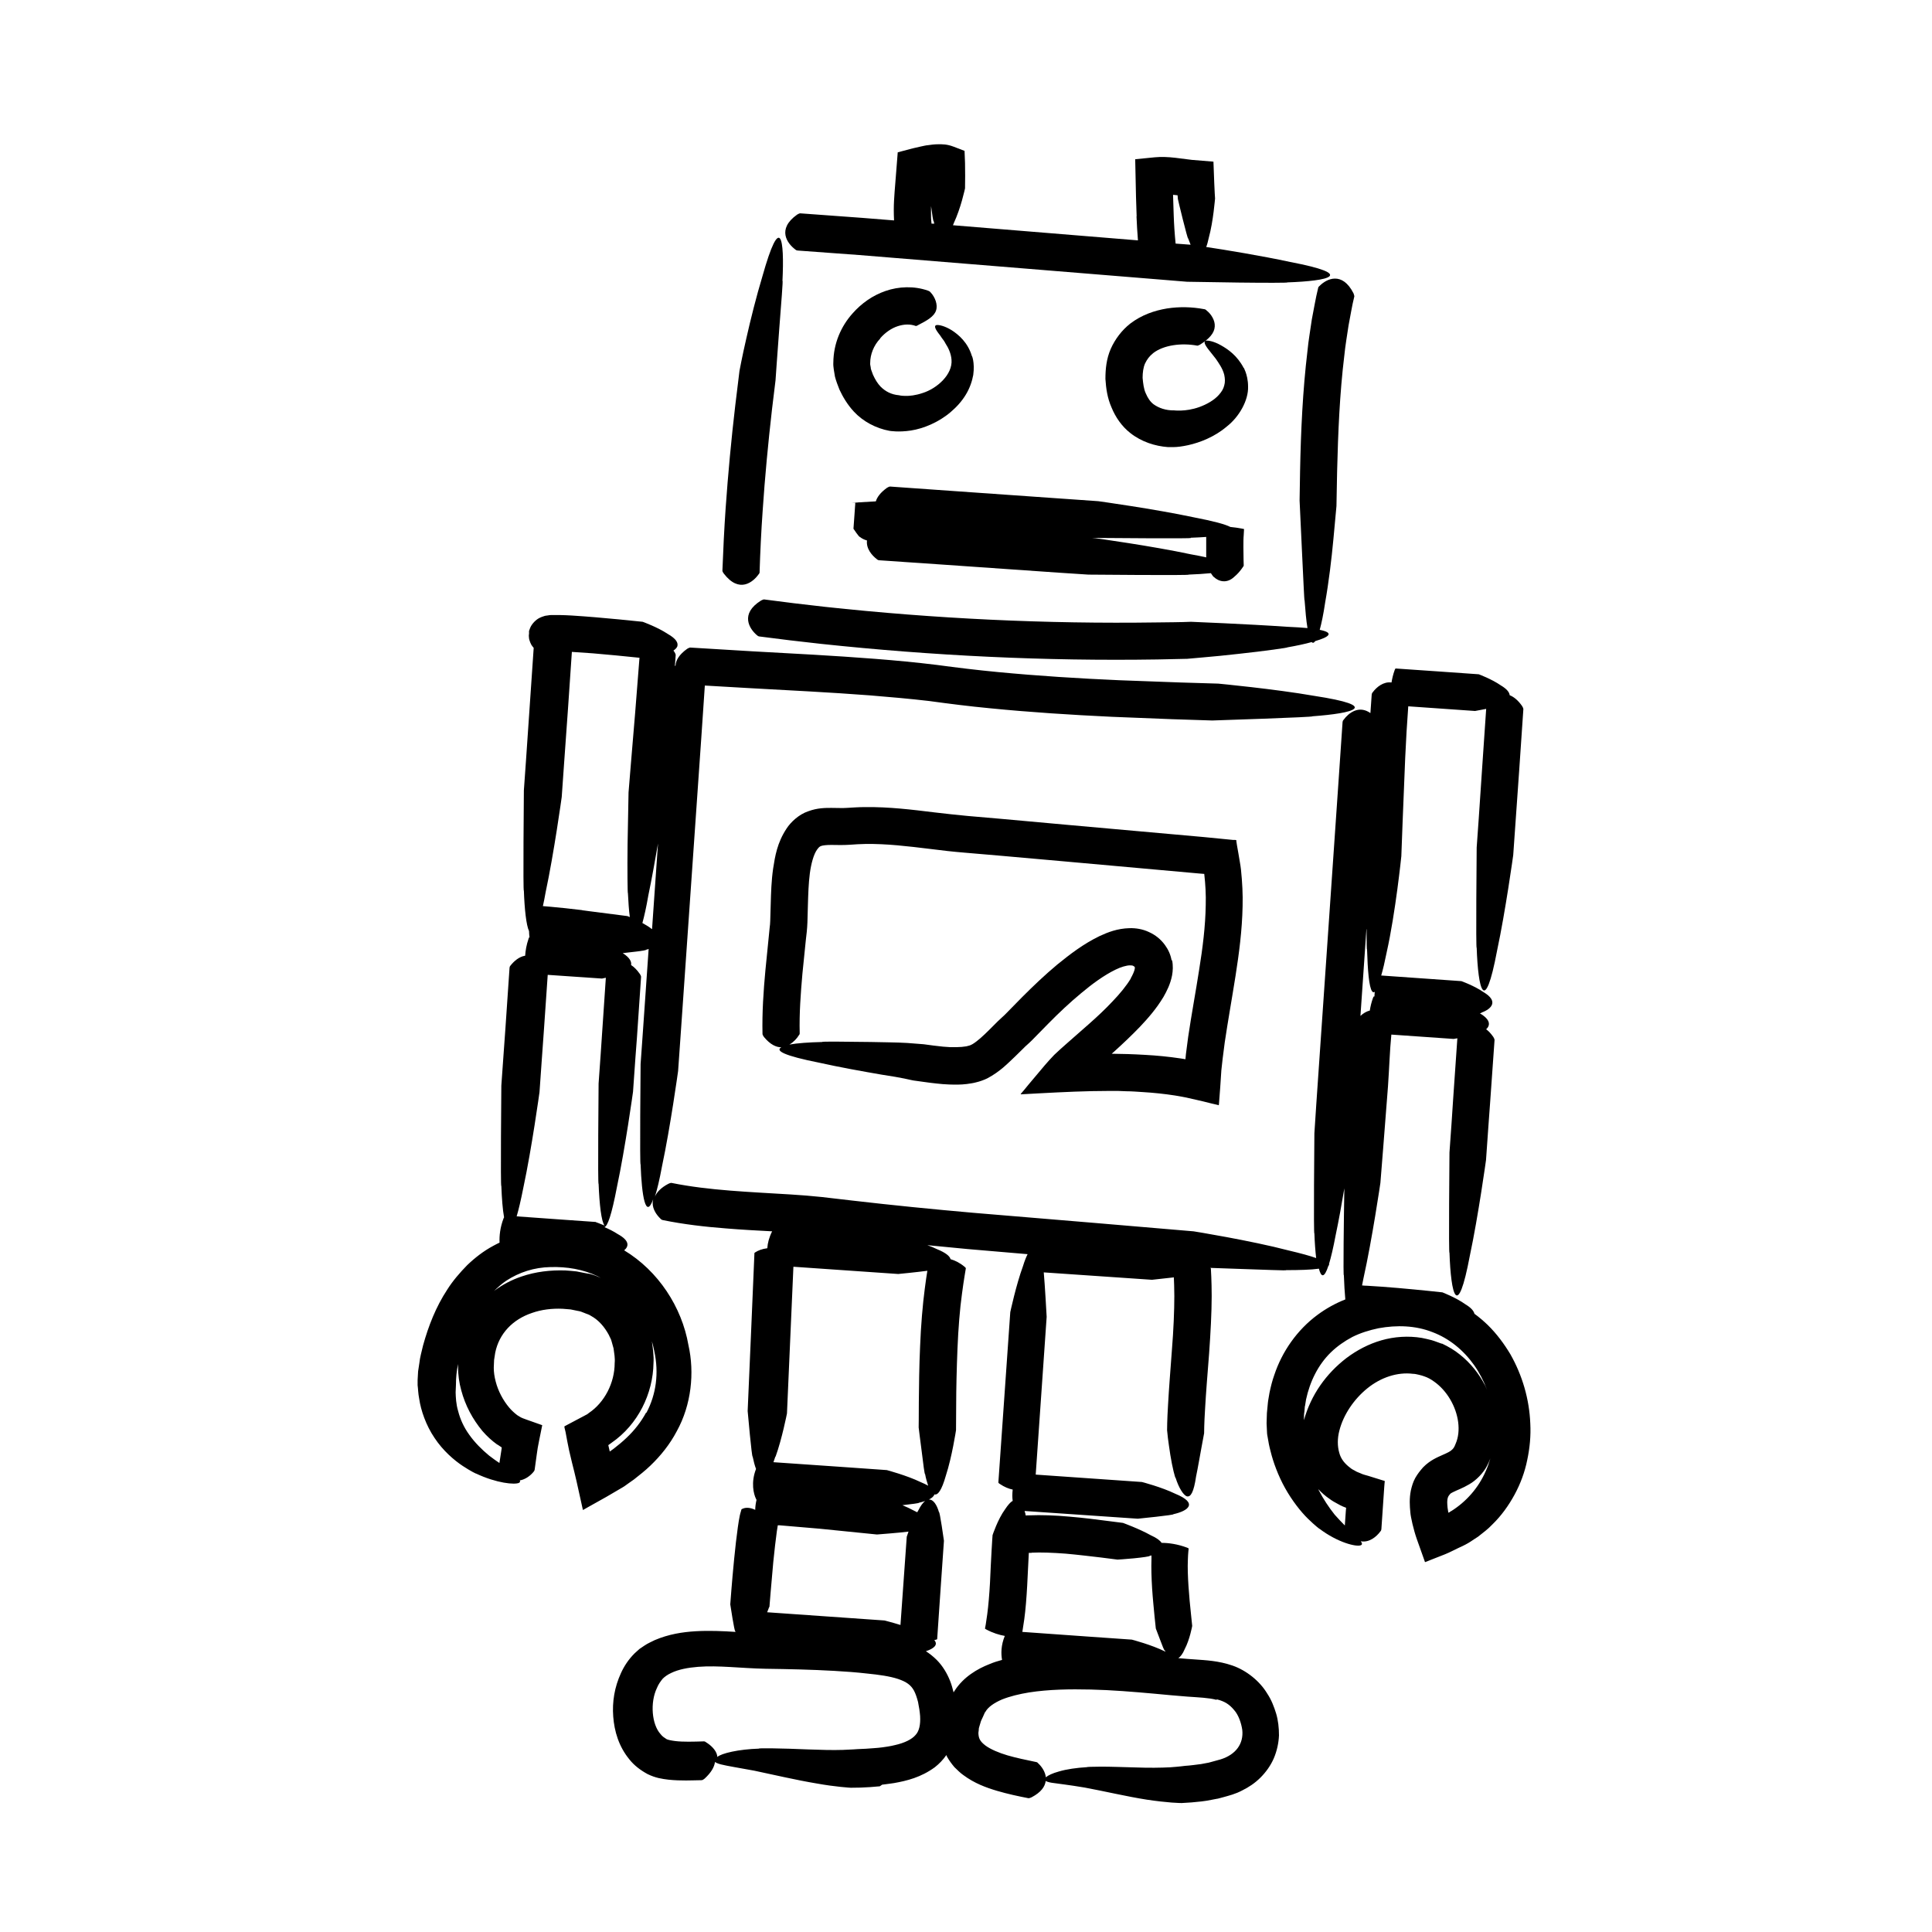
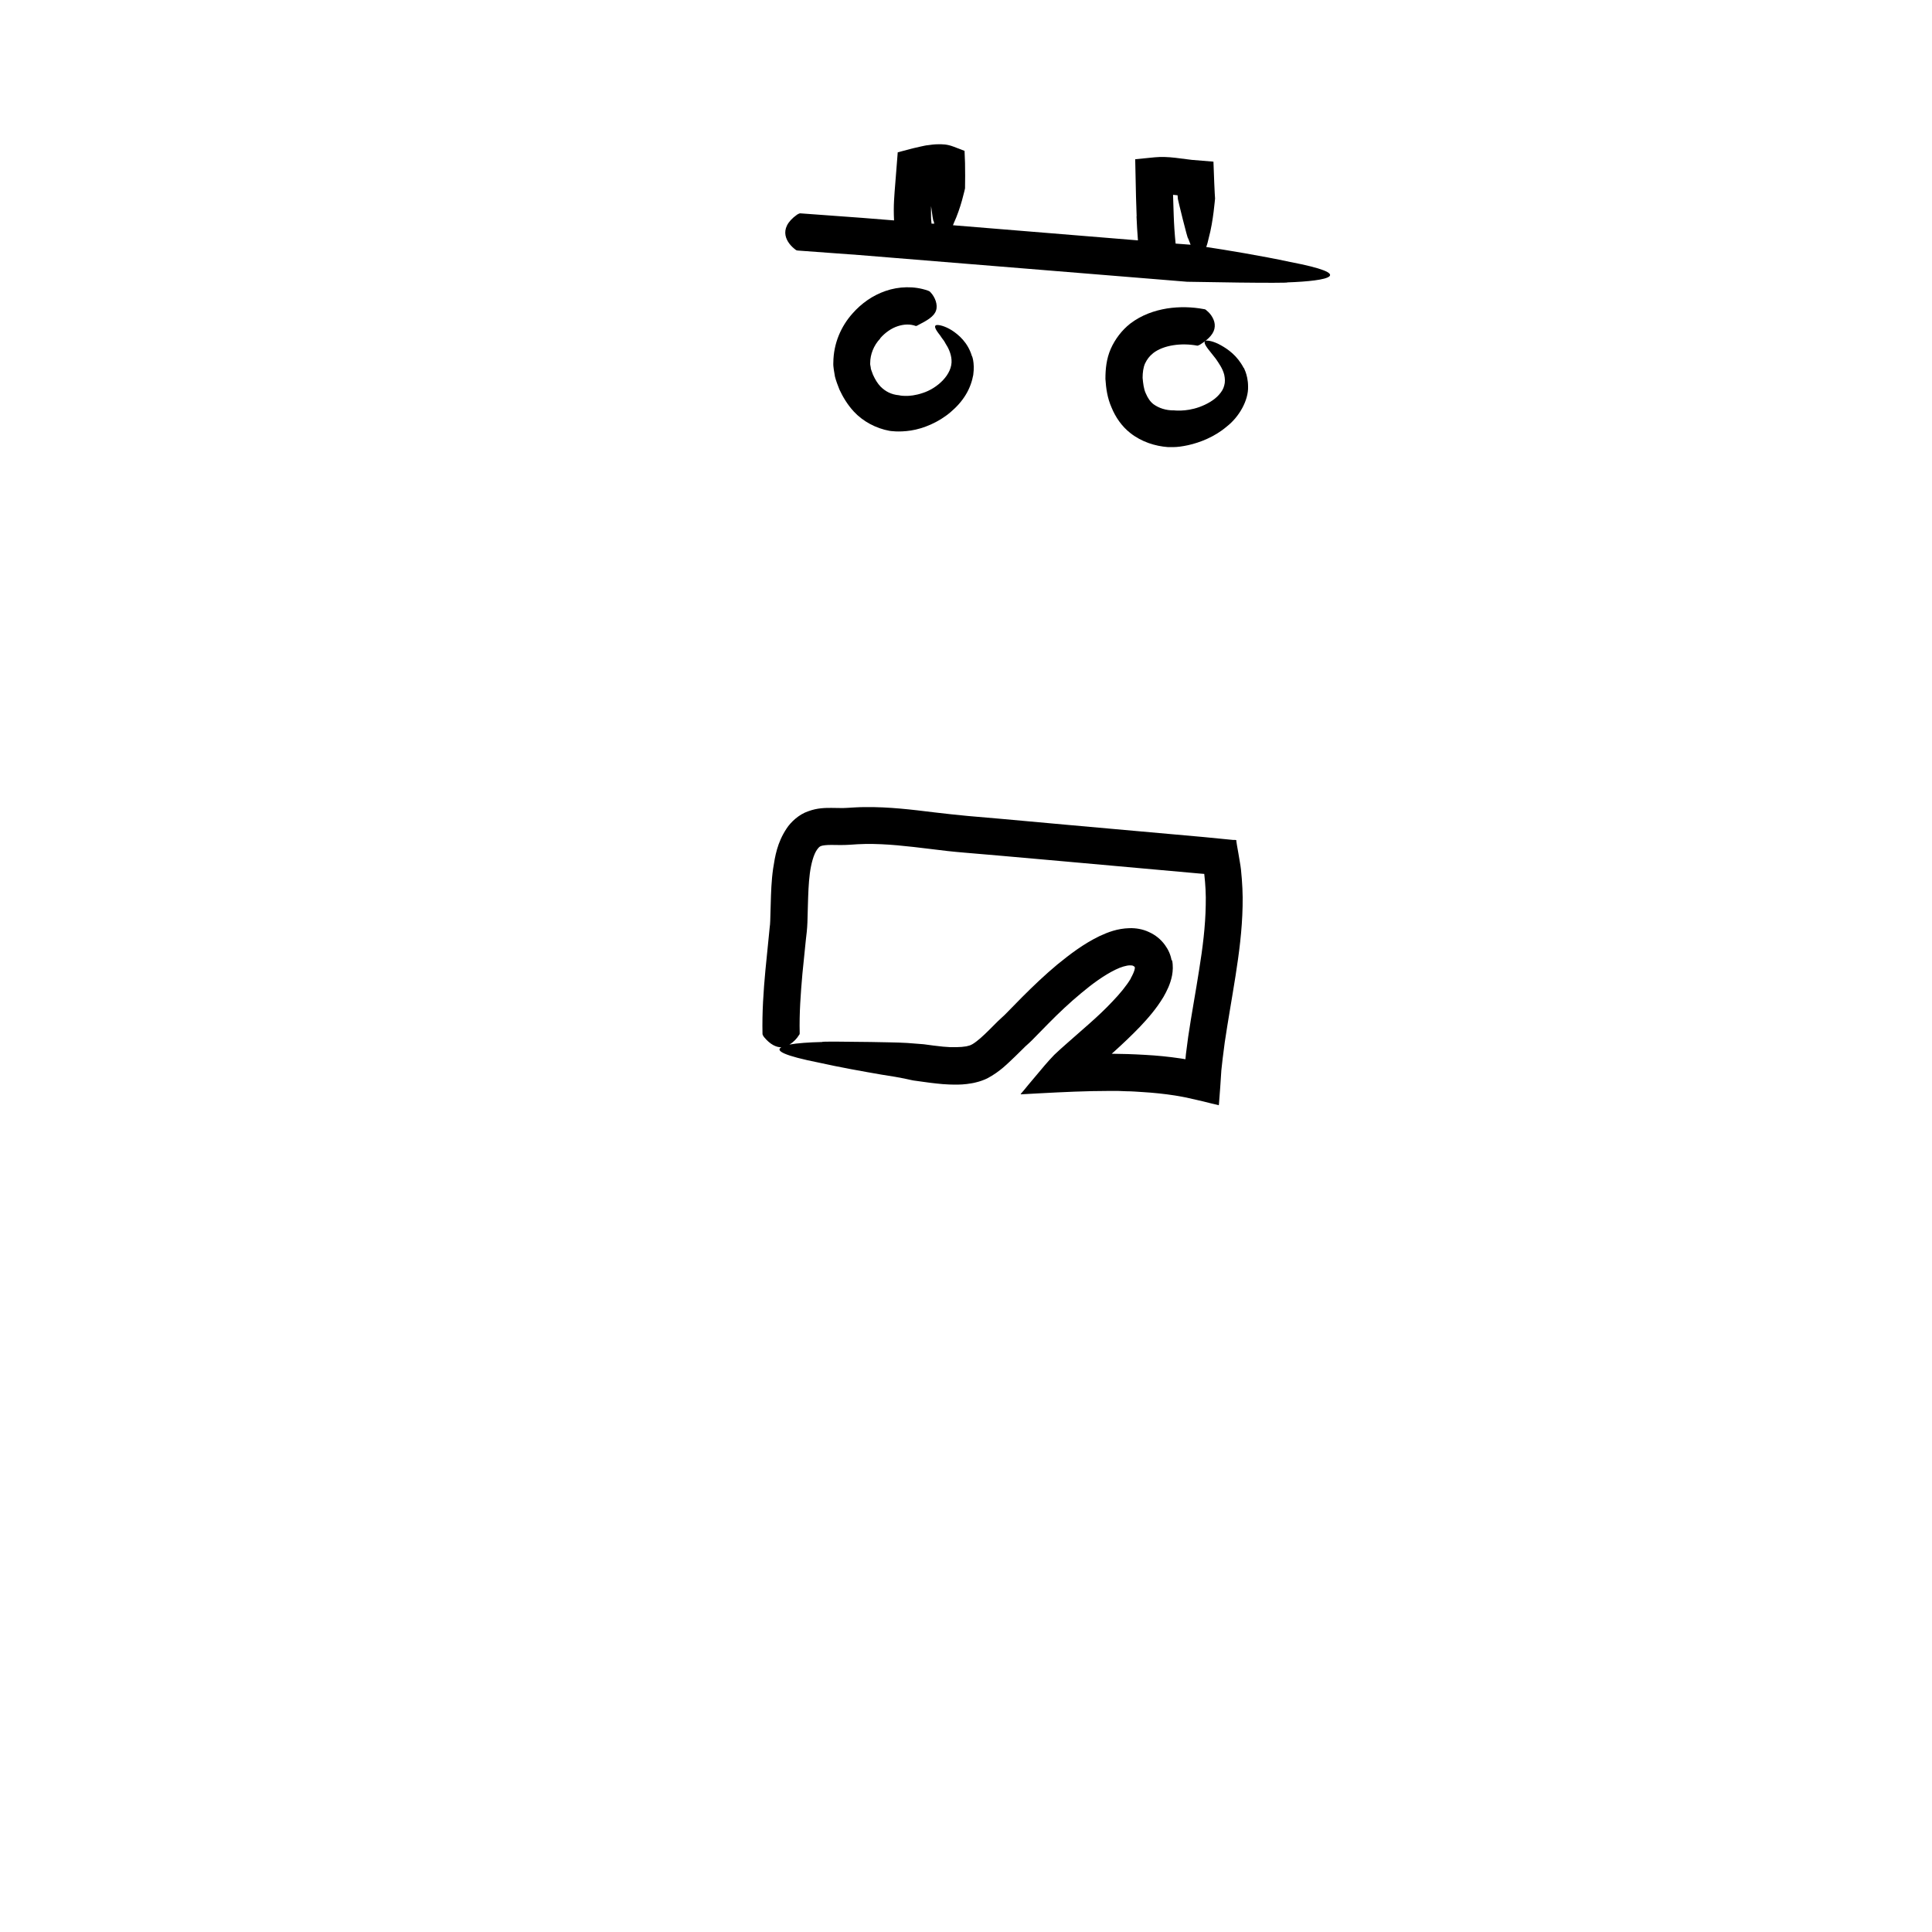
<svg xmlns="http://www.w3.org/2000/svg" id="Ebene_18" data-name="Ebene 18" viewBox="0 0 120 120">
  <defs>
    <style>
      .cls-1 {
        fill: none;
      }

      .cls-2 {
        fill: currentColor;
      }
    </style>
  </defs>
  <rect class="cls-1" width="120" height="120" />
  <g>
    <path class="cls-2" d="M72.77,59.65c-.03-.17-.08-.34-.15-.5-.07-.16-.16-.31-.26-.45-.27-.37-.6-.63-1-.81-.4-.19-.83-.25-1.2-.24-.76.02-1.34.25-1.86.49-1.03.5-1.84,1.13-2.63,1.77-.78.65-1.5,1.34-2.19,2.03l-1.01,1.03c-.09.1-.34.31-.51.48l-.51.51c-.37.37-.74.71-1.04.89-.16.09-.19.09-.39.14-.18.03-.39.05-.61.05-.11,0-.24,0-.33,0h-.07s-.14-.01-.14-.01l-.29-.02c-.39-.04-.79-.09-1.21-.15,0,0-.41-.03-1.03-.08-.69-.04-1.45-.04-2.25-.06-1.59-.02-3.14-.04-3.01,0-.83.02-1.56.07-2.05.16.26-.15.47-.38.59-.58.06-.07.05-.09.05-.14-.03-1.21.06-2.44.17-3.69l.21-2.07.06-.53c.02-.18.03-.37.04-.58l.03-1.07c.02-.69.04-1.35.12-1.97.08-.61.24-1.19.45-1.48.12-.16.15-.18.24-.22.09-.04.33-.07.64-.07.31,0,.7.02,1.14-.01.34-.03.65-.04.98-.05,1.3-.02,2.64.14,4.03.31.69.09,1.4.17,2.13.23l2.11.18,4.17.37,8.35.75.26.02v.02c.07.61.11,1.27.09,1.92-.02,1.31-.19,2.66-.41,4.02-.21,1.36-.47,2.74-.68,4.16l-.14,1.07-.03.32-.31-.05c-.74-.11-1.46-.18-2.19-.22-.36-.02-.72-.04-1.08-.05l-1-.02h0l.17-.15c.53-.48,1.06-.98,1.58-1.52.51-.54,1.02-1.12,1.46-1.85.21-.37.43-.79.54-1.35.05-.28.07-.6,0-.94M70.24,60.77c-.28.47-.69.96-1.14,1.43-.45.48-.94.94-1.45,1.39l-1.41,1.24c-.27.23-.51.46-.76.69-.21.22-.42.45-.59.65l-1.01,1.2-.27.33-.12.14-.06.07-.03.04v.02s0,0,.02,0l1.1-.06c1.49-.08,2.95-.15,4.34-.15h.59s.51.02.51.02c.34,0,.68.03,1.01.05.67.04,1.34.11,1.99.21l.24.04.22.04.26.05,1.05.24.52.13.26.06.13.03.06.02s0-.04.01-.06l.08-1.05.07-1.06.08-.72.13-1.01c.2-1.35.45-2.73.67-4.13.22-1.4.41-2.84.44-4.33.02-.74-.02-1.49-.1-2.27-.03-.3-.11-.67-.16-1.01l-.09-.51-.04-.26v-.06s-.05,0-.07-.01h-.13s-1.83-.18-1.83-.18l-8.39-.75-4.19-.38-2.08-.18c-.67-.06-1.35-.14-2.05-.22-1.39-.17-2.83-.35-4.34-.33-.37,0-.77.03-1.12.05-.26.02-.57,0-.96,0-.38,0-.87,0-1.43.21-.57.19-1.08.66-1.35,1.08-.58.88-.71,1.71-.83,2.48-.11.77-.13,1.51-.15,2.22l-.03,1.03c0,.14-.02.29-.04.46l-.05.51-.21,2.1c-.12,1.29-.21,2.61-.18,3.96.01.06.08.17.1.19.39.47.76.63,1.07.63-.39.21.15.52,2.37.96,1.21.27,2.7.54,3.87.74.29.05.57.09.81.13.22.04.42.08.59.11.35.08.56.12.56.12.47.06.95.14,1.45.19.25.03.51.05.78.06.34.01.7.02,1.09-.03.2-.03.39-.05.6-.11.18-.04.47-.14.67-.24.81-.43,1.26-.92,1.73-1.36l.51-.5c.16-.17.29-.26.54-.51l1.01-1.03c.66-.67,1.34-1.31,2.04-1.89.69-.58,1.43-1.12,2.13-1.46.34-.17.7-.27.9-.27.11,0,.17.01.2.03.02,0,.04.03.06.03,0,.03.06.05.04.05,0,.02.02-.03,0,.11-.02.13-.12.36-.25.59" />
-     <path class="cls-2" d="M52.32,108.69c-.57.02-1.35,0-2.13-.03-1.57-.07-3.17-.09-3.04-.05-1.28.04-2.34.29-2.6.52,0-.02,0-.05,0-.07-.07-.38-.43-.68-.69-.84-.08-.06-.1-.06-.16-.06-.65.02-1.26.04-1.76-.02-.24-.03-.48-.08-.54-.12-.12-.08-.26-.16-.37-.31-.55-.6-.66-1.96-.23-2.86.09-.23.23-.42.36-.58.12-.12.29-.25.53-.36.45-.22,1.04-.33,1.67-.38,1.27-.1,2.66.09,4.19.12,1.43.02,2.85.05,4.25.13.7.04,1.4.09,2.09.17.69.07,1.36.16,1.88.33.53.18.8.37,1,.73.1.19.18.43.25.7.06.29.11.61.13.88.03.54-.06.94-.29,1.18-.22.26-.68.49-1.27.62-.26.07-.69.13-.78.14-.16.02-.33.04-.51.05-.35.03-.68.05-1.02.06,0,0-.37.03-.94.05M47.79,99.82s.11-1.4.24-2.8c.07-.7.15-1.39.22-1.9.02-.15.04-.27.06-.38.04,0,.08,0,.12,0,.68.06,1.58.13,2.47.21,1.79.18,3.57.36,3.57.36,0,0,1.45-.11,1.96-.18-.07.19-.11.32-.11.32,0,0-.27,3.86-.39,5.48-.55-.17-1-.28-1-.28,0,0-5-.35-7.28-.51.08-.19.12-.32.12-.32M57.04,93.81s-.05.08-.07.12c-.06-.03-.13-.07-.2-.1-.22-.12-.48-.24-.72-.34.55-.06,1.07-.13,1.02-.15.14-.03.27-.07.39-.11-.13.1-.27.28-.42.58M48.17,90.48c.4-1.1.71-2.69.71-2.69,0,0,.3-6.73.4-9.11,2.19.15,6.51.45,6.51.45,0,0,1.15-.11,1.81-.2-.05.29-.1.66-.16,1.11-.13.98-.24,2.28-.29,3.56-.06,1.28-.07,2.55-.08,3.49,0,.94-.01,1.57-.01,1.57,0,0,.09.76.19,1.5.09.74.18,1.47.21,1.4.05.27.12.51.19.72-.13-.07-.28-.15-.48-.23-.85-.41-2.09-.74-2.09-.74,0,0-5.09-.36-7.04-.49.04-.11.08-.22.12-.35M63.83,77.89c-.09.18-.19.42-.29.75-.43,1.17-.79,2.86-.79,2.86,0,0-.73,10.44-.74,10.58,0,.03.07.08.09.09.28.19.55.3.8.35-.03.26-.03.5,0,.7-.14.08-.29.25-.47.52-.46.63-.78,1.61-.78,1.61,0,0-.03.38-.06.94-.03.55-.07,1.29-.1,2.02-.04.72-.1,1.43-.17,1.95-.07.52-.13.87-.14.89,0,.02.07.05.08.06.41.22.81.34,1.15.4-.24.58-.24,1.11-.17,1.49-.26.07-.52.15-.78.26-.38.15-.77.34-1.15.61-.37.26-.74.61-1.02,1.05-.03.03-.04.07-.06.1-.06-.23-.12-.47-.22-.72-.18-.45-.45-.92-.83-1.3-.21-.21-.44-.39-.67-.54.49-.16.78-.4.52-.69.04-.01.08-.02.12-.03.06-.02.06-.02.06-.04,0-.08.42-6.1.42-6.1,0,0-.26-1.86-.31-1.78-.13-.45-.35-.8-.63-.78.19-.09.31-.2.35-.32.21.06.45-.25.71-1.17.38-1.16.63-2.82.63-2.82,0,0,0-.63.01-1.59,0-.95.03-2.21.08-3.46.05-1.25.15-2.5.28-3.42.12-.93.24-1.55.24-1.58,0-.03-.06-.09-.08-.1-.3-.25-.59-.39-.87-.47-.04-.18-.29-.4-.86-.63-.18-.09-.38-.17-.58-.24.83.08,1.66.16,2.49.24l3.75.32ZM64.07,96.44c.56-.03,1.33,0,2.12.06.79.07,1.59.17,2.2.24.61.08,1.02.13,1.02.13,0,0,.51-.03,1.02-.08.51-.05,1.01-.12.97-.15.04-.01.08-.02.12-.03,0,.07,0,.15,0,.23-.02.51,0,1.18.04,1.82.04.64.11,1.27.15,1.73.05.46.08.76.08.76,0,0,.13.35.27.71.13.35.26.69.29.65.01.02.03.05.04.07h-.02c-.84-.42-2.07-.74-2.07-.74,0,0-4.76-.33-6.8-.48.03-.18.07-.45.12-.79.08-.58.14-1.34.18-2.08.04-.73.07-1.45.1-2,0-.01,0-.03,0-.04.06,0,.12,0,.18,0M75.58,105.55c.48.12.78.31,1.07.66.28.31.45.82.51,1.24.09.85-.39,1.53-1.35,1.83-.24.07-.64.18-.73.2l-.48.09c-.33.04-.65.09-.99.11,0,0-.36.05-.93.09-.57.03-1.33.04-2.11.01-.78-.02-1.57-.05-2.16-.05-.58,0-.95.02-.88.03-.67.04-1.29.13-1.76.27-.4.11-.67.24-.81.36-.04-.35-.26-.67-.48-.87-.06-.07-.08-.07-.14-.08-.62-.13-1.21-.25-1.76-.41-.54-.16-1.04-.37-1.37-.61-.35-.27-.43-.45-.44-.79.02-.1.02-.19.03-.29.03-.12.07-.23.1-.34.02-.11.1-.24.15-.36l.08-.18.04-.09.04-.05c.15-.28.53-.55,1.02-.76.5-.2,1.08-.34,1.69-.44,1.22-.19,2.53-.21,3.83-.18,1.31.03,2.63.14,3.97.26.67.06,1.33.13,2.04.18.69.05,1.32.07,1.8.2M40.43,57.66c-.16-.12-.35-.23-.53-.33.11-.4.24-.96.37-1.72.21-1,.42-2.18.6-3.22l-.37,5.32s-.04-.03-.07-.04M36.16,56.53c-.71-.09-1.43-.16-1.97-.21-.18-.02-.34-.03-.47-.04.06-.25.11-.54.17-.86.52-2.43,1-5.92,1-5.92l.15-2.13.24-3.36.24-3.52c.43.03.87.06,1.31.09.94.08,1.89.17,2.84.27,0,0,.02,0,.05,0l-.27,3.43-.26,3.11-.15,1.83s-.03,1.62-.06,3.22c-.02,1.59,0,3.15.02,3.02.03.56.06,1.08.12,1.5-.1-.04-.15-.06-.15-.06,0,0-1.4-.18-2.8-.36M37.02,75.9s-3.45-.24-4.93-.35c.12-.4.26-.99.42-1.8.52-2.43,1-5.92,1-5.92l.15-2.13.12-1.67.24-3.48c1.36.09,3.37.23,3.37.23,0,0,.1-.02.24-.05l-.24,3.55-.08,1.19-.13,1.83s-.06,6.48,0,6.22c.05,1.29.17,2.35.37,2.6-.31-.13-.54-.21-.54-.21M40.13,87.74c-.31.57-.72,1.1-1.22,1.57-.25.24-.52.46-.79.67l-.25.18s0,.01,0-.02l-.09-.39s0,0,.02,0h0s0,0,0,0l.04-.03.15-.11c1.64-1.13,2.57-3.05,2.6-4.95.03-.45-.04-.9-.1-1.35.06.2.11.41.15.62.29,1.35.12,2.67-.49,3.82M36.53,79.11l-.72-.14c-.23-.03-.46-.04-.69-.06-.91-.03-1.84.07-2.74.38-.59.2-1.17.5-1.69.89.24-.23.48-.45.75-.63.81-.53,1.74-.83,2.75-.85,1.02-.03,2.03.14,2.93.57.06.03.11.06.17.09-.03,0-.05-.02-.07-.03-.23-.1-.46-.19-.7-.23M30.89,89.72l.27.18v.06s-.14.91-.14.91c-.2-.13-.4-.28-.64-.46-.45-.37-.89-.81-1.23-1.29-.35-.48-.57-.99-.69-1.46-.14-.46-.15-.89-.16-1.18.01-.3.02-.48.02-.48,0-.43.04-.84.13-1.28v.17c0,.51.07,1,.2,1.47.25.93.69,1.77,1.32,2.53.27.31.57.59.92.84M84.88,57.71c0,.79.01,1.33.03,1.26.04,1.29.12,2.36.32,2.61.05.06.1.07.16.02-.01.1-.02.2-.02.29-.02,0-.04,0-.04,0-.01,0-.04.07-.05.09-.1.28-.16.54-.2.79-.22.05-.42.18-.58.33l.37-5.38ZM90.12,93.86l-.11.08h-.02s-.03.02-.03.02h0s-.02-.13-.02-.13l-.03-.19c-.01-.12-.02-.24-.02-.34,0-.21.05-.33.09-.39.12-.15.07-.13.29-.24.21-.11.57-.23.99-.48.42-.24.86-.68,1.1-1.14.08-.15.15-.31.21-.47-.08.27-.17.54-.29.8-.45,1.03-1.2,1.89-2.16,2.49M89.55,83.46c-.21-.07-.42-.16-.63-.22-.2-.05-.4-.1-.61-.14-.84-.14-1.71-.08-2.51.15-.8.23-1.53.62-2.17,1.1-1.26.97-2.2,2.28-2.64,3.86,0-.02,0-.04,0-.06,0-.16,0-.32.03-.48l.02-.24s0-.08.02-.12l.06-.38c.24-1.12.75-2.16,1.54-2.93.39-.38.85-.7,1.34-.96.5-.25,1.05-.42,1.62-.54,1.14-.21,2.31-.17,3.35.24,1.04.39,1.93,1.12,2.59,2.05.33.47.6.99.8,1.53-.04-.09-.08-.18-.12-.27-.38-.73-.9-1.39-1.57-1.92-.33-.27-.71-.49-1.11-.68M83.38,93.56l.23.09s0,0,0,0h0s-.02.23-.02.23l-.06.87c-.19-.19-.4-.41-.63-.67-.36-.45-.71-.98-.99-1.52,0-.02-.02-.05-.03-.07.21.23.44.43.69.6.17.13.35.23.54.33.09.05.18.1.28.14M54.79,110.85l.31-.04.15-.02.28-.04c.8-.14,1.68-.36,2.53-.98.27-.21.52-.47.72-.76.01.03.03.07.04.1.13.23.29.45.46.65.18.17.36.36.55.49.7.52,1.42.78,2.09.98.68.2,1.34.34,1.96.46.06,0,.17-.04.2-.06.59-.31.83-.67.87-1.01.07.04.19.08.37.11.39.06,1.06.13,2.06.3,1.19.22,2.63.56,3.85.75.6.09,1.15.15,1.54.18.39.03.63.03.63.03.41-.02.82-.05,1.23-.1.21-.02.41-.06.62-.1l.31-.06c.05,0,.1-.02.15-.03l.26-.07c.36-.1.77-.2,1.18-.42.41-.2.8-.46,1.14-.8.34-.34.63-.74.83-1.2.19-.45.3-.94.32-1.42,0-.48-.05-.94-.18-1.37-.13-.42-.29-.84-.55-1.23-.46-.77-1.29-1.44-2.16-1.74-.87-.3-1.66-.33-2.34-.38-.34-.02-.68-.05-1.02-.08.13-.09.27-.26.39-.55.32-.6.47-1.45.47-1.45,0,0-.03-.31-.08-.78-.05-.46-.11-1.08-.15-1.68-.04-.6-.06-1.19-.04-1.62.01-.43.05-.72.05-.73,0-.01-.07-.04-.09-.05-.61-.23-1.17-.3-1.59-.3-.1-.15-.31-.31-.67-.47-.71-.4-1.73-.77-1.73-.77,0,0-.41-.05-1.02-.13-.62-.08-1.46-.19-2.32-.26-.86-.08-1.76-.11-2.46-.08-.08,0-.16,0-.24.01-.02-.12-.04-.2-.05-.19,0-.03-.01-.06-.02-.09,1.77.12,7.03.48,7.03.48,0,0,2.31-.23,2.21-.28.93-.21,1.56-.68.12-1.27-.84-.41-2.07-.73-2.07-.73,0,0-4.47-.31-6.6-.46.16-2.26.68-9.8.68-9.8,0,0-.11-2.02-.18-2.76,1.77.12,6.72.46,6.72.46,0,0,.75-.08,1.36-.15.01.27.03.67.03,1.16,0,.9-.05,2.12-.15,3.34-.09,1.23-.19,2.47-.24,3.41-.06.94-.06,1.58-.06,1.58,0,0,.02.19.05.48.04.29.09.68.15,1.05.12.76.31,1.5.33,1.43.19.61.48,1.08.7,1.15.24.06.43-.27.57-1.23.12-.57.23-1.24.33-1.77.1-.54.17-.92.17-.92,0,0,0-.6.06-1.52.05-.92.15-2.16.25-3.43.09-1.26.16-2.56.16-3.56,0-.99-.05-1.68-.05-1.72,0-.01-.02-.03-.04-.04.51.02,1.11.04,1.71.06,1.58.05,3.13.12,3,.08.82,0,1.55-.02,2.04-.09.14.54.33.61.59-.18.04-.03.05-.07.04-.12.12-.4.26-.98.41-1.78.19-.9.38-1.95.54-2.91-.03,1.73-.08,5.6-.03,5.39.02.56.05,1.08.09,1.51-.61.24-1.19.56-1.73.96-1.26.93-2.2,2.28-2.68,3.73-.13.36-.22.73-.3,1.11l-.08.47c0,.05-.02.1-.02.16l-.06.63-.02.63.03.63s.01.12.05.31c.03.2.08.48.17.81.16.66.47,1.51.9,2.28.43.77.97,1.46,1.42,1.9.45.44.76.67.71.62,1.15.87,2.3,1.14,2.57,1.03.1-.04.1-.12,0-.25.53.1.98-.29,1.21-.6.06-.07.06-.09.07-.15l.18-2.64.02-.24s.02-.09,0-.12l-.11-.03-.45-.14-.45-.14c-.15-.05-.33-.08-.46-.15l-.22-.09c-.06-.02-.1-.05-.15-.08-.1-.05-.2-.1-.28-.17-.35-.26-.6-.56-.7-.96-.11-.39-.12-.87.01-1.36.25-.99.91-1.96,1.74-2.63.84-.68,1.87-1.02,2.83-.9.12,0,.24.03.37.06.12.03.24.06.34.1.21.07.41.18.6.32.39.27.74.66,1,1.1.53.89.69,1.98.34,2.77-.09.24-.15.3-.24.38-.09.09-.27.18-.57.31-.3.14-.76.31-1.21.77-.19.22-.33.39-.48.65-.15.27-.22.53-.28.79-.1.51-.07.95-.03,1.36.02.29.2,1.08.4,1.65l.32.9.16.45.02.06s.01.04.03.02l.11-.04.22-.09.89-.35c.3-.12.57-.27.85-.4.68-.3.84-.47,1.2-.69.3-.24.62-.47.88-.75.56-.54,1.02-1.18,1.39-1.86.37-.68.64-1.41.79-2.16.16-.75.23-1.51.19-2.26-.06-1.51-.49-2.99-1.24-4.31-.39-.65-.85-1.27-1.4-1.81-.26-.25-.54-.49-.83-.7-.04-.17-.2-.37-.55-.58-.58-.42-1.44-.75-1.44-.75,0,0-1.36-.15-2.75-.27-.69-.06-1.39-.11-1.92-.14-.12,0-.22-.01-.32-.02.03-.14.06-.29.09-.45.54-2.43,1.05-5.92,1.05-5.92l.17-2.13.3-3.85c.08-1.13.11-2.22.21-3.23,1.53.11,3.87.27,3.87.27,0,0,.09-.02.23-.04l-.26,3.75-.1,1.51-.13,1.83s-.06,6.48,0,6.22c.09,2.61.49,4.31,1.27.17.52-2.44,1-5.92,1-5.92l.15-2.13.11-1.51.27-3.82c0-.05-.06-.16-.08-.19-.15-.21-.29-.36-.44-.47.27-.25.27-.6-.39-.99.08-.02.12-.04.11-.05.63-.23,1.06-.71.11-1.27-.56-.39-1.37-.68-1.37-.68,0,0-4.07-.29-4.98-.35.11-.37.22-.84.34-1.44.55-2.45.91-5.97.91-5.97l.08-2.14.16-3.96c.05-1.08.11-2.15.19-3.21,1.47.1,4.15.29,4.15.29,0,0,.34-.06.69-.13l-.25,3.66-.21,3.12-.13,1.83s-.06,6.48,0,6.22c.09,2.6.49,4.31,1.27.17.52-2.43,1-5.92,1-5.92l.15-2.13.22-3.12.26-3.82c0-.05-.06-.16-.08-.19-.26-.37-.52-.57-.77-.67-.02-.19-.18-.39-.55-.61-.56-.39-1.37-.69-1.37-.69,0,0-5.09-.36-5.17-.36-.01,0-.04.07-.05.09-.1.27-.16.54-.2.78-.5-.07-.93.29-1.16.6-.06.07-.06.09-.07.15-.03.39-.05.77-.08,1.15-.72-.51-1.36,0-1.66.41-.06.07-.06.09-.07.15l-.26,3.82-1.37,19.89-.12,1.83s-.06,6.48,0,6.21c.02.58.06,1.11.11,1.54-.39-.14-.94-.29-1.7-.47-2.41-.63-5.91-1.19-5.91-1.19l-6.12-.52-7.55-.63c-2.51-.22-5.02-.47-7.52-.76l-1.89-.22c-.66-.07-1.3-.12-1.94-.16-1.28-.08-2.53-.14-3.77-.24-1.25-.1-2.47-.24-3.65-.48-.05,0-.16.04-.19.06-.46.24-.71.52-.83.79.13-.4.28-1.01.44-1.88.52-2.44,1-5.92,1-5.92l.15-2.13,1.29-18.56.22-3.25,2.77.16c2.51.14,5,.26,7.48.45,1.23.1,2.48.21,3.68.35,1.24.17,2.5.33,3.77.45,2.52.25,5.04.41,7.56.53l3.77.15,2.49.08s6.48-.21,6.21-.26c2.59-.19,4.29-.63.12-1.27-2.46-.43-5.96-.76-5.96-.76l-2.33-.07-3.81-.14c-2.53-.11-5.06-.27-7.57-.51-1.26-.12-2.5-.27-3.76-.44-1.3-.16-2.58-.28-3.86-.38-2.56-.2-5.12-.33-7.66-.47l-3.81-.23c-.05,0-.16.06-.19.08-.5.36-.7.71-.72,1.04-.01,0-.03.02-.04.03l.05-.69c0-.05-.06-.16-.08-.19-.02-.03-.04-.05-.06-.08.11-.08.2-.16.24-.26.07-.22-.07-.48-.6-.78-.63-.42-1.55-.75-1.55-.75-.97-.1-1.94-.2-2.92-.28-.49-.04-.99-.08-1.49-.11-.25-.01-.51-.03-.78-.03-.14,0-.28,0-.44,0-.1,0-.15,0-.3.03-.07.01-.09,0-.26.06-.07.02-.13.05-.2.08-.24.11-.5.38-.6.63l-.07.19v.18c-.02.09-.01.18,0,.27,0,.05.02.09.03.13.02.07.06.18.11.27.04.07.1.14.15.2l-.25,3.66-.23,3.36-.13,1.83s-.06,6.48,0,6.22c.04,1.17.15,2.16.32,2.52,0,.15.02.28.03.39,0,0-.02,0-.02,0-.01,0-.04.07-.04.09-.13.38-.19.73-.21,1.05-.39.06-.71.36-.9.6-.06.07-.06.09-.07.15l-.26,3.82-.12,1.67-.13,1.83s-.06,6.48,0,6.22c.03.78.08,1.47.17,1.96-.01.02-.03.05-.03.06-.22.57-.27,1.11-.25,1.51-.13.06-.26.13-.39.2-.6.32-1.14.74-1.62,1.2-.46.47-.9.98-1.24,1.52-.71,1.08-1.17,2.27-1.5,3.46l-.14.58c-.04.16-.07.34-.09.51l-.08.53-.03.54s0,.12,0,.32c.03.21.03.5.1.85.1.7.42,1.64.95,2.42.52.79,1.22,1.39,1.75,1.74.53.35.88.51.82.47,1.29.61,2.42.71,2.68.58.06-.03.08-.08.05-.15.35-.06.66-.3.84-.52.06-.07.07-.09.08-.15l.13-.94.06-.41.09-.47.19-.94-.96-.34c-.16-.06-.33-.11-.46-.2l-.13-.08c-.17-.13-.35-.29-.5-.47-.38-.45-.69-1.03-.84-1.62-.08-.3-.12-.59-.12-.86l.02-.48.07-.45c.24-1.19,1.09-2.07,2.28-2.47.59-.21,1.25-.29,1.91-.26.16.02.33.02.49.04l.44.09c.15.02.28.07.42.13.13.06.28.09.39.17.5.27.86.7,1.13,1.2.05.13.14.25.17.4l.12.43c.04.3.1.6.07.91,0,1.23-.63,2.45-1.6,3.1l-.09.07s-.01,0-.03.02l-.06.03-.13.07-.51.27-.51.27-.13.07s-.05.02-.06.03v.07s.07.29.07.29c.07.38.14.77.22,1.14l.18.76c.19.73.37,1.53.54,2.32l.13.59s0,.03.01.03l.03-.02.06-.03.12-.07.25-.14c.33-.19.67-.37,1-.56l.99-.58c.08-.05.17-.1.24-.16l.21-.15.27-.19c.34-.27.69-.54,1.01-.85.64-.61,1.22-1.33,1.65-2.15.9-1.63,1.11-3.62.72-5.35-.41-2.36-1.87-4.6-3.99-5.88.31-.26.33-.61-.4-1.01-.26-.17-.56-.32-.83-.43.2-.05.45-.76.78-2.49.52-2.44,1-5.92,1-5.92l.15-2.13.09-1.19.26-3.82c0-.05-.06-.16-.08-.18-.18-.26-.36-.43-.54-.55.04-.21-.09-.46-.49-.72,0,0-.02-.01-.03-.02.46-.05,1.5-.16,1.45-.21.06-.01.11-.03.16-.05l-.37,5.32-.13,1.83s-.06,6.48,0,6.22c.07,1.99.32,3.45.78,2.18-.02.08-.03.16-.03.24,0,.39.25.74.48.96.06.07.09.07.14.09,1.32.27,2.64.42,3.94.52.96.08,1.91.13,2.86.18-.19.38-.28.73-.3,1.05-.33.04-.59.15-.74.25-.06.03-.06.04-.06.07,0,.14-.42,9.79-.42,9.79,0,0,.26,2.95.31,2.83.06.29.13.56.21.77-.33.84-.15,1.56,0,1.86.02.04.03.05.03.06-.05.22-.08.43-.08.62-.31-.15-.59-.16-.78-.07-.07.02-.07.03-.08.06,0,.03-.06.18-.1.37-.04.19-.08.44-.12.72-.08.56-.16,1.27-.23,1.98-.14,1.41-.24,2.81-.24,2.81,0,0,.26,1.73.31,1.66,0,.02.01.03.02.05-.79-.05-1.62-.09-2.49-.04-.81.05-1.66.18-2.53.55-.21.11-.42.19-.64.34l-.31.21-.3.27c-.38.38-.65.79-.85,1.23-.4.87-.55,1.78-.48,2.7.07.91.34,1.86,1.02,2.68.29.36.67.65,1.11.89.51.25.91.3,1.31.35.77.08,1.44.04,2.07.03.05-.01.15-.08.17-.1.41-.38.6-.72.64-1.03.07.05.18.1.37.15.39.1,1.05.2,2.07.39,1.19.25,2.64.59,3.85.79,1.2.22,2.14.27,2.14.27.4,0,.81-.01,1.21-.04l.6-.05Z" />
    <g>
-       <path class="cls-2" d="M47.35,17.18c-.36,1.19-.73,2.66-.99,3.82-.27,1.17-.43,2.04-.43,2.04l-.26,2.13c-.25,2.13-.45,4.27-.6,6.41-.09,1.29-.15,2.58-.2,3.87,0,.05.07.16.09.18.96,1.25,1.82.52,2.16.04.06-.07.06-.09.06-.15.04-1.26.1-2.52.19-3.79.14-2.1.34-4.2.58-6.3l.22-1.81s.11-1.6.23-3.18c.12-1.58.25-3.12.2-2.99.13-2.59-.11-4.33-1.25-.27" />
-       <path class="cls-2" d="M47.46,37.23c-.05,0-.17.06-.19.07-1.33.83-.72,1.76-.26,2.15.07.06.09.07.14.08,1.28.17,2.55.32,3.83.46,6.94.74,13.93,1.08,20.91.97l1.85-.04s.41-.04,1.01-.09c.6-.05,1.41-.13,2.2-.22,1.59-.17,3.13-.39,3-.4.57-.1,1.1-.21,1.52-.33.06.07.14.06.22-.06.89-.26,1.19-.52.28-.7.11-.4.23-.96.34-1.71.22-1.23.4-2.73.51-3.92.11-1.2.19-2.06.19-2.06l.04-2.13c.06-2.44.16-4.86.45-7.23.06-.62.17-1.23.26-1.85.12-.6.21-1.22.36-1.81,0-.05-.04-.16-.05-.19-.7-1.38-1.67-.91-2.11-.46-.07.06-.08.08-.09.14-.16.64-.26,1.29-.39,1.94-.09.65-.21,1.3-.27,1.95-.3,2.5-.41,4.99-.46,7.46l-.03,1.84s.08,1.62.15,3.2c.08,1.58.14,3.12.16,2.99.05.66.1,1.26.18,1.73-.34-.03-.76-.06-1.26-.08-2.47-.17-5.97-.31-5.97-.31-.71.03-1.41.03-2.12.04-6.89.1-13.78-.23-20.63-.97-1.26-.14-2.52-.29-3.78-.46" />
      <path class="cls-2" d="M54.68,21c.3-.34.68-.61,1.08-.74.4-.13.78-.14,1.13-.01.03,0,.12-.04.14-.06.55-.28,1-.54,1.11-.91.12-.35-.06-.82-.33-1.11-.08-.09-.1-.09-.18-.12-.85-.3-1.81-.26-2.62.02-.82.28-1.51.78-2.05,1.39-.72.8-1.19,1.87-1.2,3.05-.02.29.06.59.1.88.07.28.18.55.28.81.21.45.5.94.89,1.36.57.62,1.39,1.05,2.22,1.2,0,0,.56.1,1.33-.02.77-.12,1.71-.5,2.46-1.14.38-.32.71-.69.95-1.09.25-.41.39-.84.46-1.22.11-.79-.1-1.26-.08-1.16-.25-.86-.84-1.35-1.26-1.62-.44-.27-.79-.34-.94-.32-.15.03-.12.19.12.51.06.07.13.17.2.28.08.1.17.22.24.36.17.26.34.61.37,1,.08.92-.9,1.79-1.79,2.07-.44.15-.83.19-1.08.18-.26,0-.39-.04-.39-.04-.47-.04-.84-.23-1.15-.54-.18-.19-.33-.43-.47-.74-.04-.13-.1-.25-.13-.37,0-.12-.06-.24-.04-.37,0-.5.21-1.07.62-1.5" />
      <path class="cls-2" d="M71.63,21.93c.63-.49,1.74-.65,2.74-.46.04,0,.14-.05.16-.06.59-.37.9-.73.92-1.13.03-.38-.23-.78-.5-.99-.07-.07-.1-.08-.17-.09-.75-.14-1.52-.16-2.3-.04-.78.13-1.57.4-2.28.94-.51.4-.94.96-1.21,1.57-.27.62-.33,1.25-.33,1.87.04.6.12,1.18.38,1.77.24.59.63,1.17,1.17,1.59.7.55,1.54.81,2.33.87,0,0,.03,0,.09,0,.06,0,.15,0,.26,0,.23,0,.54-.04.91-.12.72-.16,1.64-.51,2.4-1.16.77-.6,1.35-1.63,1.32-2.48,0-.41-.09-.73-.16-.92-.07-.19-.12-.28-.11-.23-.4-.77-.98-1.17-1.41-1.41-.44-.25-.79-.31-.93-.29-.15.04-.12.19.12.51.14.17.3.38.49.62.18.27.42.59.52.99.05.23.06.46,0,.66-.05.21-.16.39-.32.57-.3.35-.78.61-1.22.77-.44.16-.85.21-1.13.22-.28.01-.44-.01-.44-.01-.52.01-.96-.15-1.28-.38-.21-.16-.36-.39-.48-.67-.13-.27-.17-.64-.2-.97,0-.32.04-.64.15-.89.12-.25.27-.46.5-.64" />
      <path class="cls-2" d="M73.14,12.12l.02.24s.15.66.31,1.28c.16.62.31,1.22.33,1.17.05.14.1.27.15.39l-.93-.07c-.06-.59-.1-1.19-.12-1.79l-.04-1.24.29.03ZM57.83,13.55c-.01-.24,0-.49,0-.75.07.51.13.97.16.93.01.06.03.11.04.16h-.17c-.01-.12-.03-.24-.03-.35M70.59,13.43c.02.5.05,1,.09,1.5l-11.49-.94s.04-.09.06-.15c.2-.43.38-.96.5-1.39.12-.43.19-.75.19-.75.01-.51.01-1.04,0-1.57l-.03-.76-.68-.26c-.42-.16-.7-.15-.95-.15-.24,0-.46.03-.66.06-.07,0-.29.05-.43.08l-.48.11-.95.25-.15,1.9c-.03.36-.06.74-.08,1.11-.02.38-.02.77,0,1.19v.03l-2-.16-3.83-.28c-.05,0-.16.06-.19.08-1.28.91-.6,1.8-.12,2.16.07.06.09.06.15.07l3.82.28,18.54,1.51,1.83.15s1.62.03,3.21.05c1.59.02,3.14.02,3.01-.01,2.61-.09,4.31-.48.18-1.27-1.76-.38-4.07-.76-5.21-.93.06-.15.11-.34.16-.57.14-.51.24-1.13.3-1.61.06-.49.09-.83.09-.83l-.02-.32-.03-.64-.05-1.33-1.34-.11-1.03-.13c-.44-.05-.87-.07-1.28-.03l-1.21.12.05,2.34.04,1.22Z" />
-       <path class="cls-2" d="M73.96,33.4c.34-.01.66-.03.96-.05,0,.2,0,.41,0,.63s0,.45,0,.64c-.27-.06-.59-.13-.95-.19-2.43-.52-5.92-1-5.92-1l-.24-.02c.68,0,6.4.06,6.15,0M66.08,30.98l-6.98-.49-3.82-.27c-.05,0-.16.06-.19.08-.4.29-.61.57-.69.84-3.02.17-.35.04-1.28.09,0,0,0,0,0,0h0s0,0,0,0h0s0,.04,0,.06h0s0,.09-.01.15c-.01.16-.03.37-.04.57-.03.42-.06.83-.06.83,0,0,.35.53.4.51.11.09.26.17.44.22-.06.51.31.93.61,1.16.07.06.09.06.15.07l3.82.26,7.34.51,1.83.12s6.48.06,6.22,0c.51-.02.99-.05,1.39-.09.09.14.17.25.19.24.28.27.8.44,1.28-.03.34-.28.57-.67.57-.67,0,0-.02-.58-.02-1.15,0-.28,0-.56.02-.77.01-.21.02-.35.02-.36,0,0-.08-.02-.09-.02-.27-.05-.52-.09-.76-.11-.33-.17-1.04-.36-2.28-.6-2.44-.52-5.92-1-5.92-1l-2.13-.15Z" />
    </g>
  </g>
</svg>